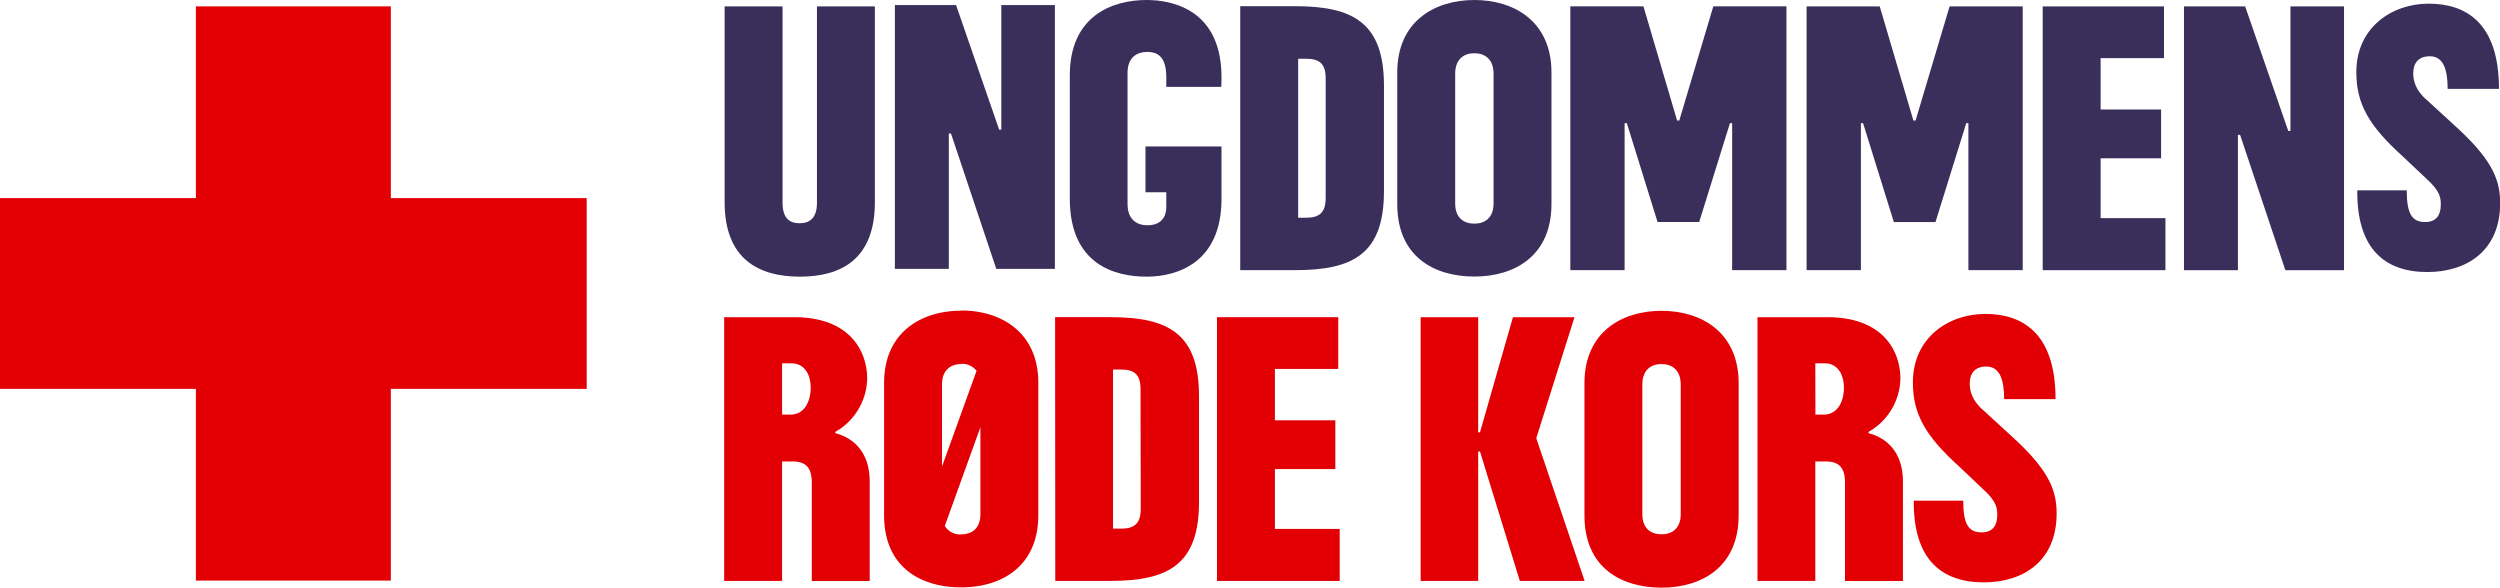
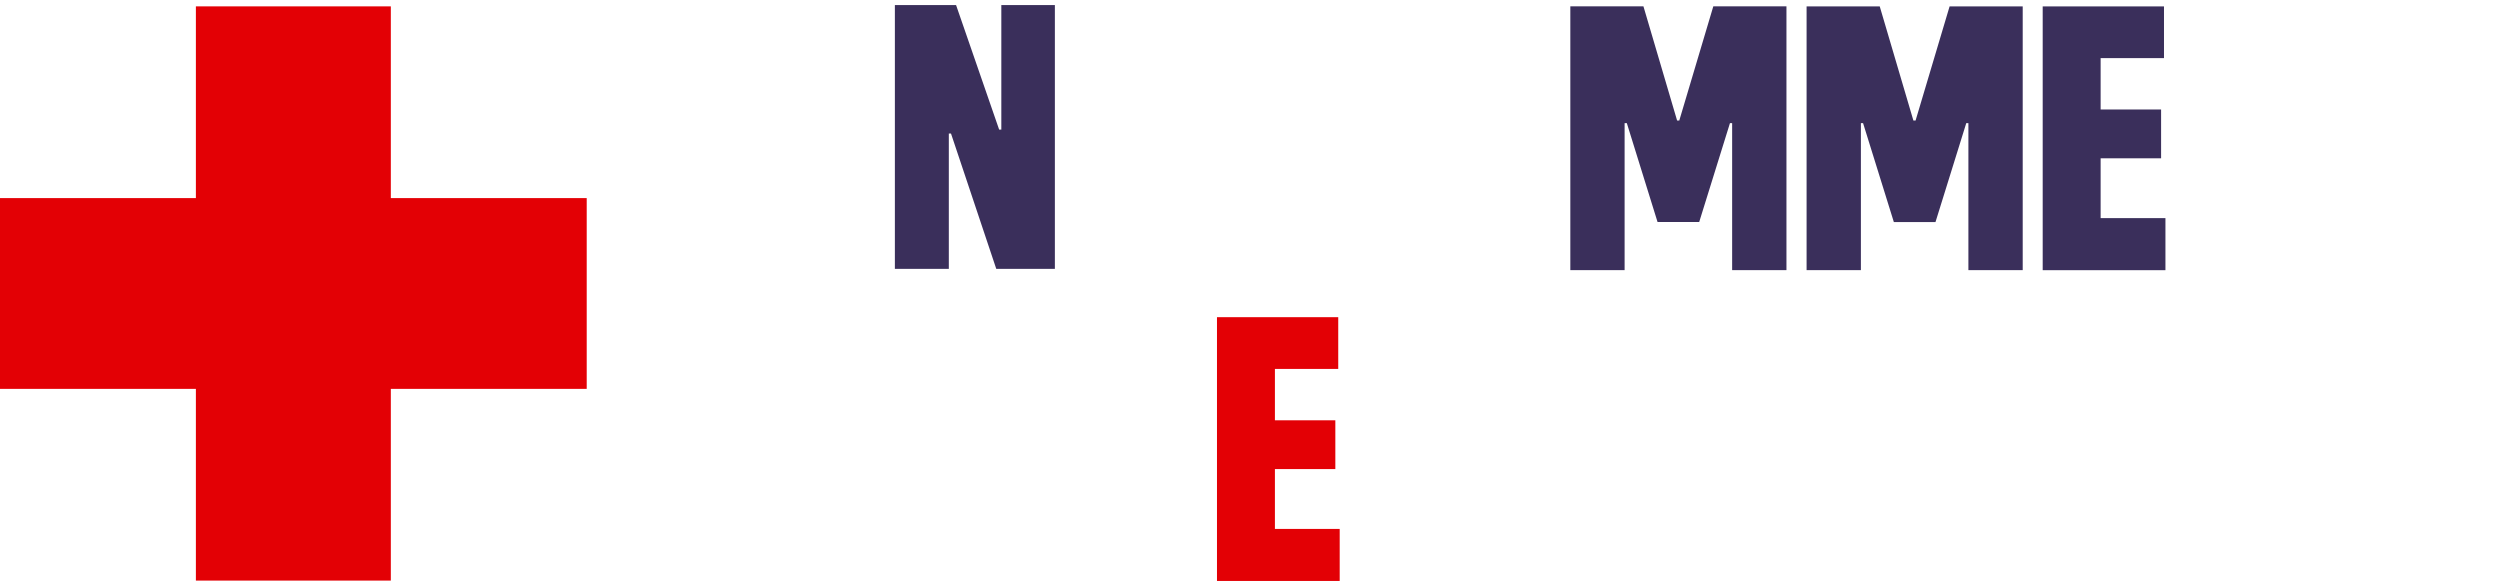
<svg xmlns="http://www.w3.org/2000/svg" id="Layer_1" data-name="Layer 1" viewBox="0 0 690.46 162.3">
  <defs>
    <style>.cls-1{fill:none;}.cls-2{clip-path:url(#clip-path);}.cls-3{fill:#3a2f5b;}.cls-4{fill:#e30005;}</style>
    <clipPath id="clip-path" transform="translate(0 0)">
-       <rect class="cls-1" x="-250.04" y="-220.43" width="1190.55" height="841.89" />
-     </clipPath>
+       </clipPath>
  </defs>
  <title>logo</title>
  <g class="cls-2">
    <path class="cls-3" d="M366.13,21.71c0-4.13-1.7-5.48-5.4-5.48h-2.2v43.9h2.2c3.7,0,5.4-1.44,5.4-5.48Zm-23.6-20h15.2c16.1,0,24.5,4.69,24.5,21.94V52.78c0,17.25-8.4,21.83-24.5,21.83h-15.2Z" transform="translate(0 0)" />
    <path class="cls-3" d="M200.13,1.77h16V56c0,4.22,1.9,5.66,4.7,5.66s4.8-1.44,4.8-5.66V1.77h16V55.84c0,15.81-9.4,20.57-20.7,20.57s-20.8-4.76-20.8-20.57Z" transform="translate(0 0)" />
  </g>
  <polygon class="cls-3" points="262.65 36.88 262.05 36.88 262.05 74.25 247.15 74.25 247.15 1.4 264.05 1.4 275.95 35.8 276.55 35.8 276.55 1.4 291.34 1.4 291.34 74.25 275.15 74.25 262.65 36.88" />
  <g class="cls-2">
    <path class="cls-3" d="M337.3,24H322.11V21.71c.1-6.11-2.4-7.37-5.3-7.37-2.6,0-5.4,1.35-5.4,5.75v36.2c0,4.31,2.5,5.93,5.5,5.93,2.8,0,5.2-1.35,5.2-5.12v-4h-5.75V40.46h21V54.94c0,17.61-12.2,21.47-20.7,21.47s-21.2-3.15-21.2-21.56v-34C295.46,4.23,307.36,0,316.66,0c7.3,0,21,2.79,20.7,22Z" transform="translate(0 0)" />
    <path class="cls-3" d="M412.5,20.36c0-4-2.4-5.66-5.3-5.66s-5.3,1.62-5.3,5.66V56.2c0,4,2.4,5.57,5.3,5.57s5.3-1.62,5.3-5.57ZM385.9,20c0-14.1,10.3-20,21.3-20s21.29,5.93,21.29,20V56.38c0,14.38-10.3,20-21.29,20s-21.3-5.39-21.3-20Z" transform="translate(0 0)" />
  </g>
  <polygon class="cls-3" points="449.3 34 448.69 34 448.69 74.61 433.7 74.61 433.7 1.75 453.89 1.75 463.19 33.29 463.79 33.29 473.19 1.75 493.39 1.75 493.39 74.61 478.39 74.61 478.39 34 477.79 34 469.29 61.32 457.79 61.32 449.3 34" />
  <polygon class="cls-3" points="514.55 34.01 513.95 34.01 513.95 74.61 498.95 74.61 498.95 1.76 519.15 1.76 528.45 33.29 529.05 33.29 538.45 1.76 558.64 1.76 558.64 74.61 543.64 74.61 543.64 34.01 543.05 34.01 534.55 61.33 523.05 61.33 514.55 34.01" />
  <polygon class="cls-3" points="564.16 1.77 597.66 1.77 597.66 16.05 580.16 16.05 580.16 30.24 596.86 30.24 596.86 43.72 580.16 43.72 580.16 60.24 598.06 60.24 598.06 74.62 564.16 74.62 564.16 1.77" />
-   <polygon class="cls-3" points="618.68 37.25 618.08 37.25 618.08 74.62 603.18 74.62 603.18 1.77 620.08 1.77 631.98 36.17 632.58 36.17 632.58 1.77 647.38 1.77 647.38 74.62 631.18 74.62 618.68 37.25" />
  <g class="cls-2">
    <path class="cls-4" d="M315,107.54c0-4.13-1.7-5.48-5.4-5.48h-2.2V146h2.25c3.7,0,5.4-1.44,5.4-5.48Zm-23.6-19.95h15.25c16.1,0,24.5,4.58,24.5,21.83v29.19c0,17.25-8.4,21.83-24.5,21.83h-15.2Z" transform="translate(0 0)" />
  </g>
  <polygon class="cls-4" points="336.11 87.6 369.6 87.6 369.6 101.89 352.11 101.89 352.11 116.08 368.8 116.08 368.8 129.55 352.11 129.55 352.11 146.08 370 146.08 370 160.45 336.11 160.45 336.11 87.6" />
-   <polygon class="cls-4" points="408.75 124.7 408.25 124.7 408.25 160.45 392.36 160.45 392.36 87.6 408.25 87.6 408.25 119.4 408.75 119.4 417.85 87.6 434.85 87.6 424.35 120.84 424.35 121.2 437.65 160.45 419.75 160.45 408.75 124.7" />
  <g class="cls-2">
-     <path class="cls-4" d="M464.19,106.2c0-4-2.4-5.66-5.3-5.66s-5.3,1.62-5.3,5.66V142c0,4,2.4,5.57,5.3,5.57s5.3-1.62,5.3-5.57Zm-26.59-.36c0-14.1,10.3-20,21.29-20s21.3,5.93,21.3,20V142.3c0,14.38-10.3,20-21.3,20s-21.29-5.39-21.29-19.95Z" transform="translate(0 0)" />
    <path class="cls-4" d="M501.39,114.51h2.27c4,0,5.6-3.84,5.6-7.44s-1.7-6.72-5.3-6.72h-2.6Zm-16,45.94V87.6h19.27c15.4,0,20.2,9.32,20.2,17.05a17.33,17.33,0,0,1-8.8,14.63v.36c4.6,1.17,9.5,4.85,9.5,13.39v27.43h-16V133.38c0-4-1.4-5.93-5.4-5.93h-2.8v33Z" transform="translate(0 0)" />
    <path class="cls-4" d="M216,114.51h2.3c4,0,5.6-3.84,5.6-7.44s-1.7-6.72-5.3-6.72H216Zm-16,45.94V87.6h19.3c15.4,0,20.2,9.32,20.2,17.05a17.33,17.33,0,0,1-8.8,14.63v.36c4.6,1.17,9.5,4.85,9.5,13.39v27.43h-16V133.38c0-4-1.4-5.93-5.4-5.93H216v33Z" transform="translate(0 0)" />
    <path class="cls-4" d="M541,128.76c-9.16-8.3-12.69-14.33-12.69-23.14,0-12.33,9.8-18.92,20-18.92,9.9,0,19.4,4.93,19.4,23.53h-14.2c0-5.35-1.2-9-4.9-9-3.3,0-4.6,2-4.6,4.73,0,1.87.57,4.7,3.87,7.45l8.52,7.82c9.89,9.12,11.61,14.65,11.61,20.61,0,13.1-9.2,19-20.1,19-11.6,0-19.5-6.21-19.36-22.56h13.66c0,6.56,1.5,8.75,5.1,8.75,3.1,0,4.3-2,4.3-4.73,0-1.65.09-3.63-4-7.27Z" transform="translate(0 0)" />
    <path class="cls-3" d="M663.47,43.07c-9.16-8.3-12.69-14.33-12.69-23.14,0-12.33,9.8-18.92,20-18.92,9.9,0,19.4,4.93,19.4,23.53H676c0-5.35-1.2-9-4.9-9-3.3,0-4.6,2-4.6,4.73,0,1.87.57,4.7,3.87,7.45l8.52,7.82c9.89,9.12,11.61,14.65,11.61,20.59,0,13.1-9.2,19-20.1,19-11.6,0-19.5-6.21-19.36-22.56h13.66c0,6.56,1.5,8.75,5.1,8.75,3.1,0,4.3-2,4.3-4.73,0-1.65.09-3.63-4-7.27Z" transform="translate(0 0)" />
    <path class="cls-4" d="M265.47,147.6a4.94,4.94,0,0,1-4.53-2.35L270.77,118v24c0,4-2.4,5.57-5.3,5.57m0-47.07a5,5,0,0,1,4.24,1.92l-9.54,26.42V106.2c0-4,2.4-5.66,5.3-5.66m0-14.73c-11,0-21.3,5.93-21.3,20v36.46c0,14.55,10.3,19.95,21.3,19.95s21.3-5.66,21.3-20V105.75c0-14-10.3-20-21.3-20" transform="translate(0 0)" />
  </g>
  <polygon class="cls-4" points="162.04 54.71 107.94 54.71 107.94 1.76 54.1 1.76 54.1 54.71 0 54.71 0 107.4 54.1 107.4 54.1 160.35 107.94 160.35 107.94 107.4 162.04 107.4 162.04 54.71" />
</svg>